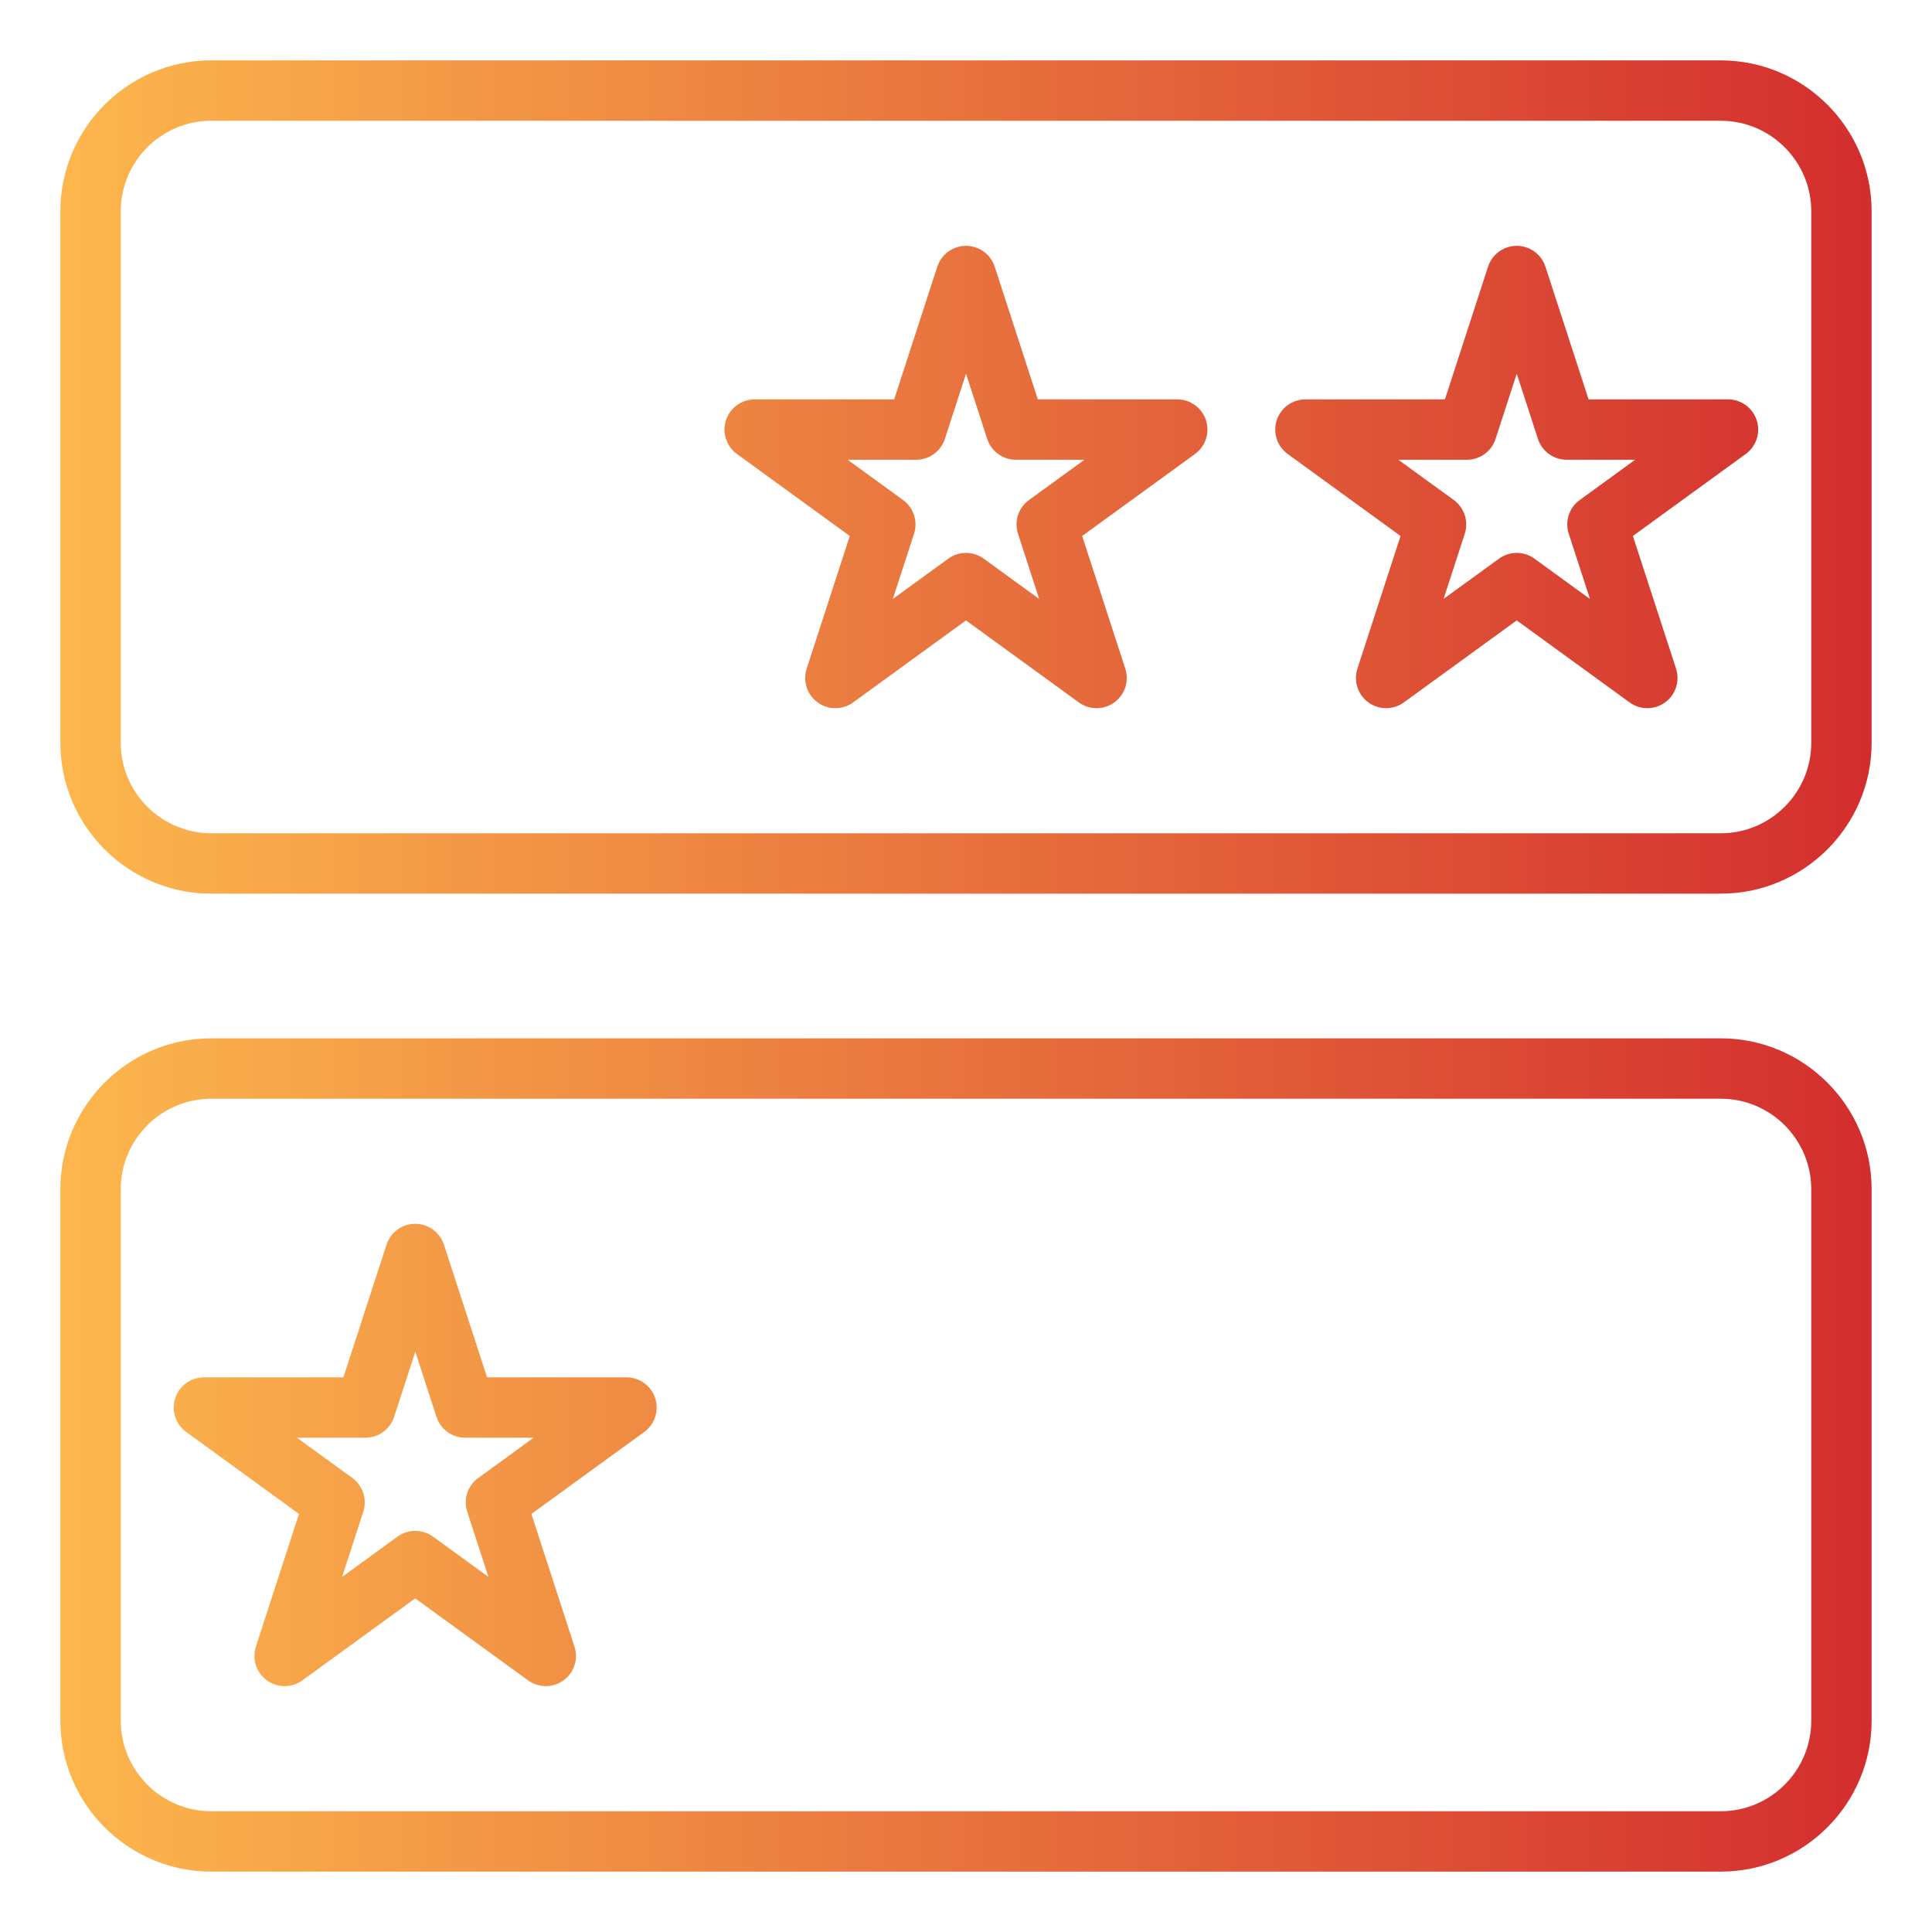
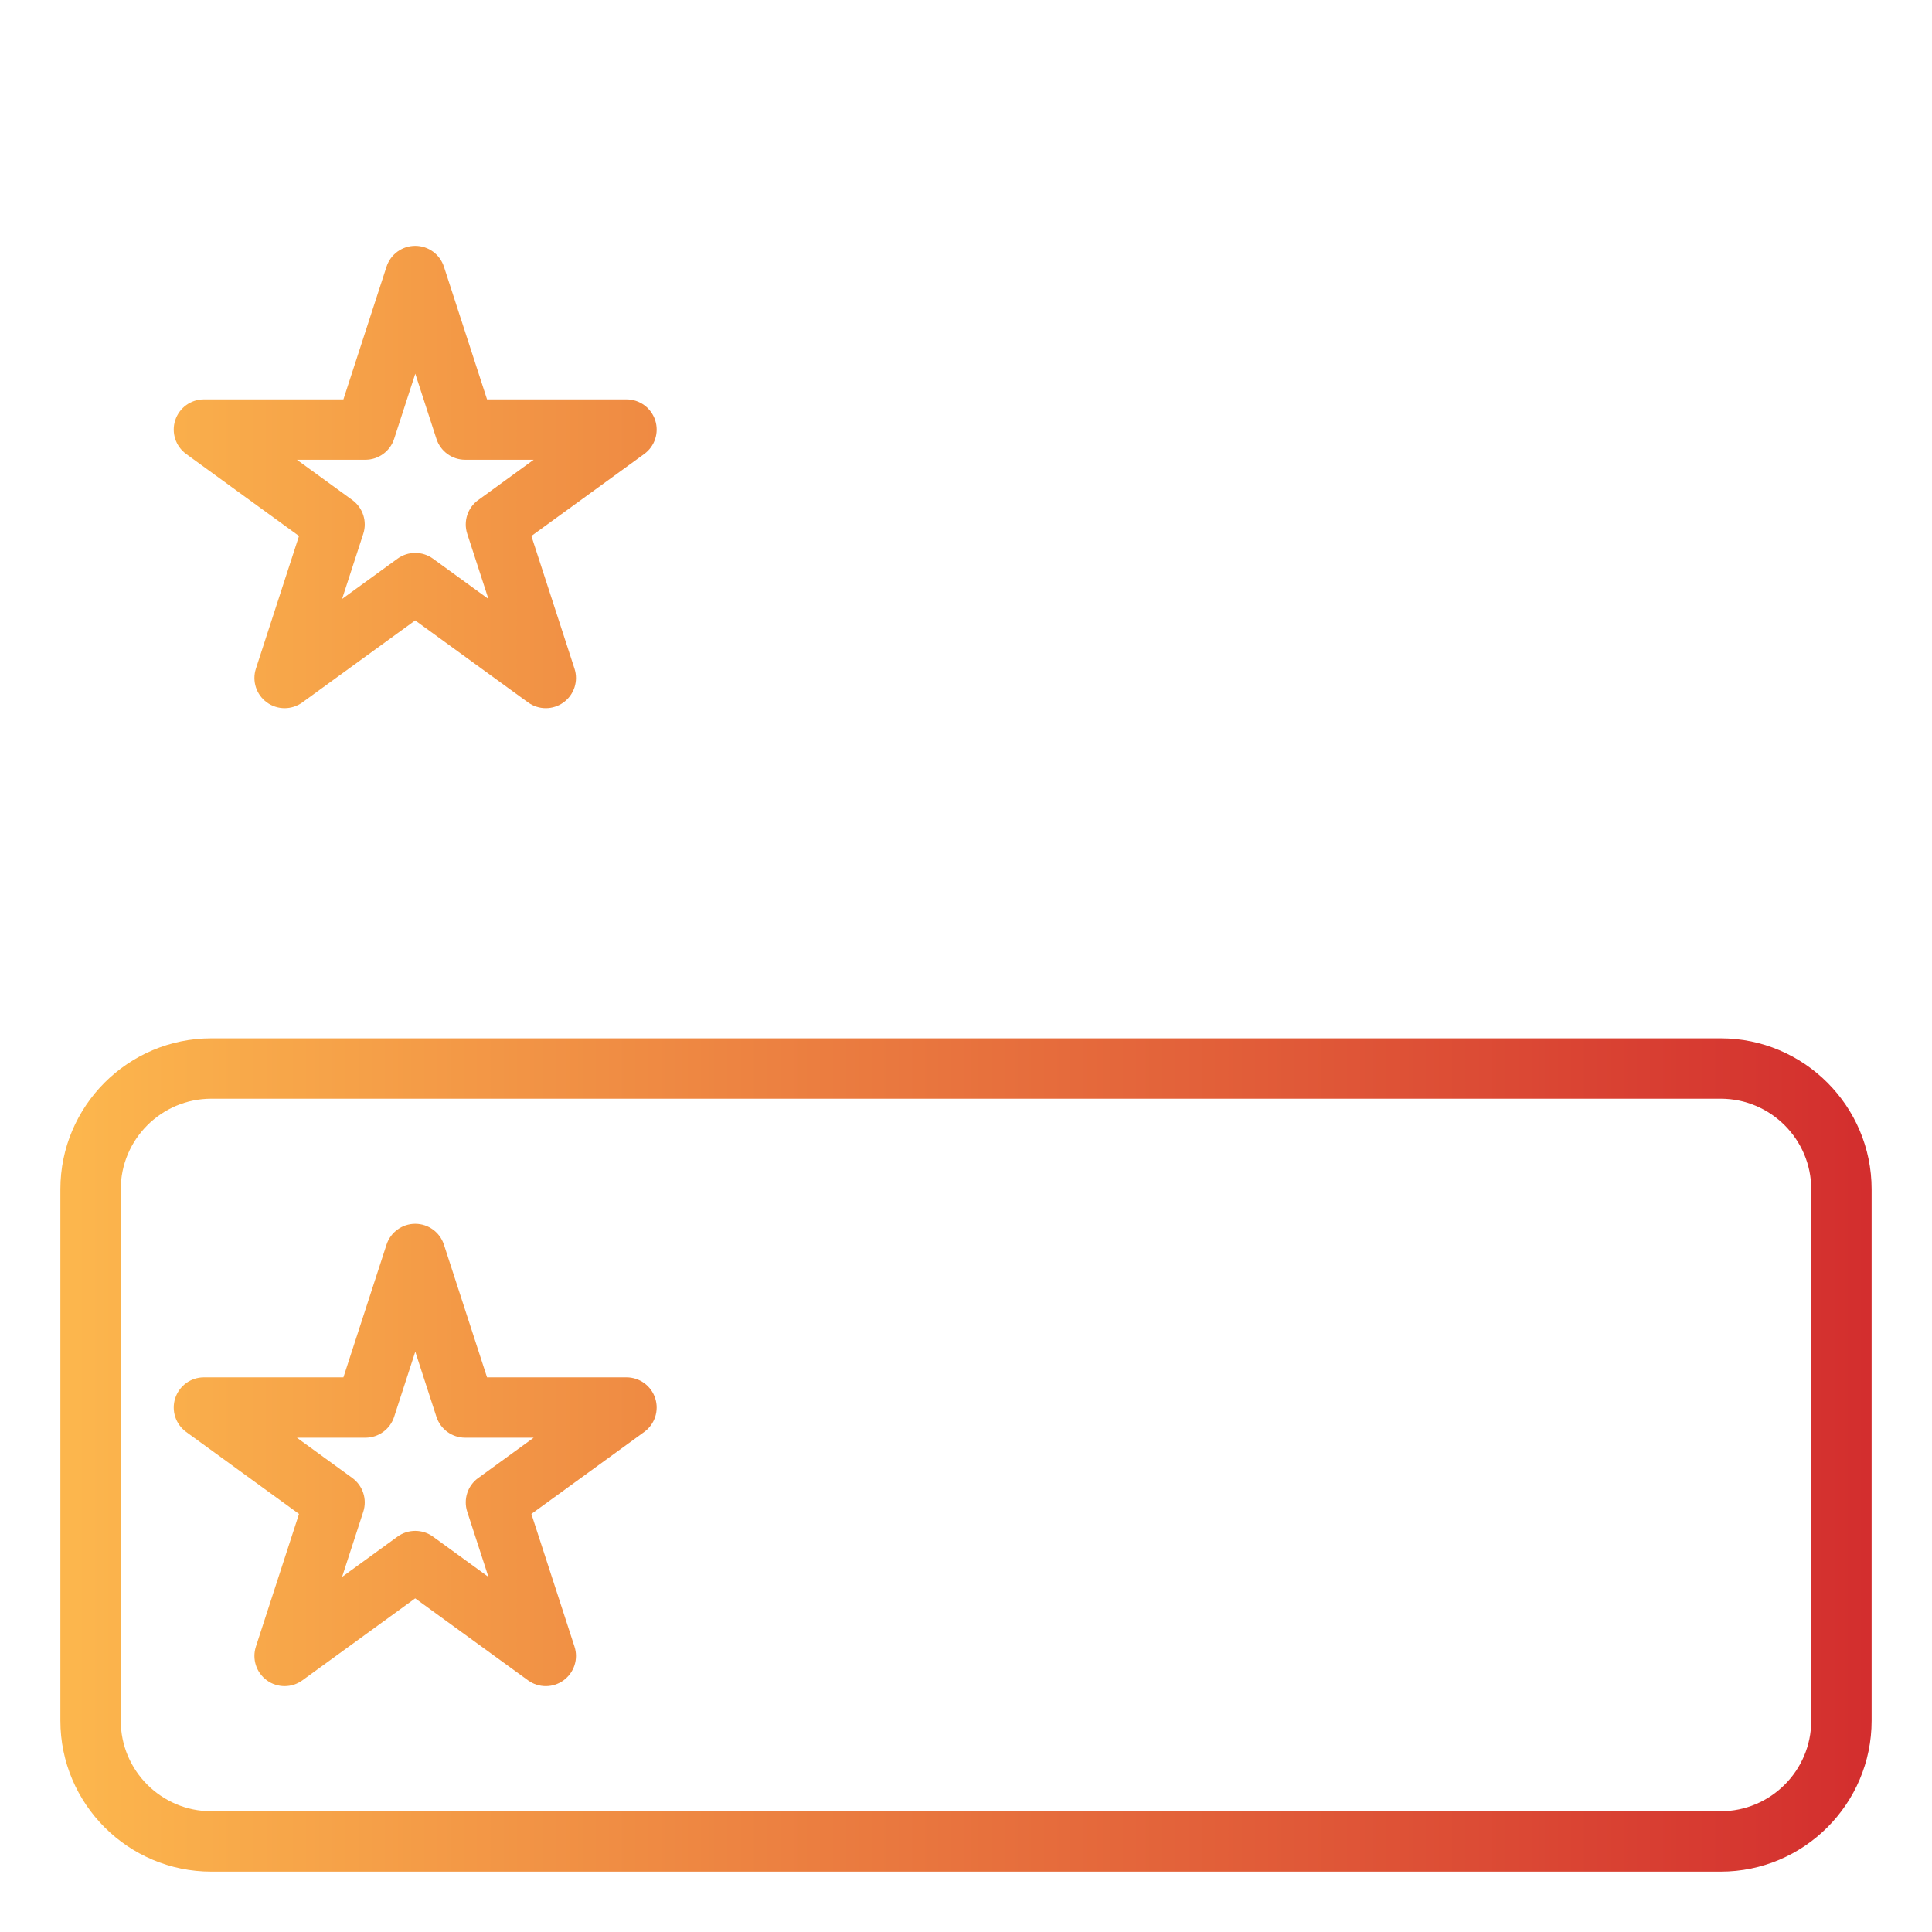
<svg xmlns="http://www.w3.org/2000/svg" xmlns:xlink="http://www.w3.org/1999/xlink" id="Icon" height="512" viewBox="0 0 64 64" width="512">
  <linearGradient id="linear-gradient" gradientUnits="userSpaceOnUse" x1="2.485" x2="61.87" y1="15.802" y2="15.802">
    <stop offset="0" stop-color="#fcb64d" />
    <stop offset="1" stop-color="#d32e2e" />
  </linearGradient>
  <linearGradient id="linear-gradient-2" x2="61.87" xlink:href="#linear-gradient" y1="15.802" y2="15.802" />
  <linearGradient id="linear-gradient-5" xlink:href="#linear-gradient" y1="48.198" y2="48.198" />
-   <path d="m57 2h-50c-2.757 0-5 2.243-5 5v17.604c0 2.757 2.243 5 5 5h50c2.757 0 5-2.243 5-5v-17.604c0-2.757-2.243-5-5-5zm3 22.604c0 1.654-1.346 3-3 3h-50c-1.654 0-3-1.346-3-3v-17.604c0-1.654 1.346-3 3-3h50c1.654 0 3 1.346 3 3z" fill="url(#linear-gradient)" />
-   <path d="m39 13.23h-4.621l-1.428-4.395c-.134-.412-.518-.691-.951-.691s-.817.279-.951.691l-1.428 4.395h-4.621c-.433 0-.817.279-.951.691s.013.863.363 1.118l3.738 2.716-1.428 4.395c-.134.412.013.863.363 1.118s.825.255 1.176 0l3.738-2.716 3.738 2.716c.352.255.824.255 1.176 0 .351-.255.497-.706.363-1.118l-1.428-4.395 3.738-2.716c.351-.255.497-.706.363-1.118s-.518-.691-.951-.691zm-4.914 3.334c-.351.255-.497.706-.363 1.118l.701 2.159-1.836-1.334c-.175-.127-.382-.191-.588-.191s-.413.063-.588.191l-1.836 1.334.702-2.159c.134-.412-.013-.863-.363-1.118l-1.836-1.334h2.27c.433 0 .817-.279.951-.691l.701-2.159.701 2.159c.134.412.518.691.951.691h2.27l-1.836 1.334z" fill="url(#linear-gradient-2)" />
  <path d="m20.755 13.23h-4.621l-1.428-4.395c-.134-.412-.518-.691-.951-.691s-.817.279-.951.691l-1.428 4.395h-4.621c-.433 0-.817.279-.951.691s.013.863.363 1.118l3.738 2.716-1.428 4.395c-.134.412.013.863.363 1.118s.825.255 1.176 0l3.738-2.716 3.738 2.716c.351.255.825.255 1.176 0s.497-.706.363-1.118l-1.428-4.395 3.738-2.716c.351-.255.497-.706.363-1.118s-.518-.691-.951-.691zm-4.914 3.334c-.351.255-.497.706-.363 1.118l.702 2.159-1.836-1.334c-.175-.127-.382-.191-.588-.191s-.413.063-.588.191l-1.836 1.334.702-2.159c.134-.412-.013-.863-.363-1.118l-1.836-1.334h2.27c.433 0 .817-.279.951-.691l.701-2.159.701 2.159c.134.412.518.691.951.691h2.27l-1.836 1.334z" fill="url(#linear-gradient-2)" />
-   <path d="m57.244 13.23h-4.62l-1.429-4.395c-.134-.412-.518-.691-.951-.691s-.817.279-.951.691l-1.428 4.395h-4.621c-.434 0-.817.279-.951.691s.013.864.363 1.118l3.739 2.716-1.429 4.395c-.134.412.013.863.363 1.118.352.255.824.255 1.176 0l3.738-2.716 3.739 2.716c.351.255.825.255 1.176 0s.497-.706.363-1.118l-1.429-4.395 3.738-2.716c.351-.255.497-.706.363-1.118s-.518-.691-.951-.691zm-4.914 3.334c-.351.255-.497.706-.363 1.118l.702 2.159-1.837-1.334c-.176-.127-.382-.191-.588-.191s-.412.063-.588.191l-1.836 1.333.702-2.158c.134-.412-.013-.863-.363-1.118l-1.837-1.334h2.27c.434 0 .817-.279.951-.691l.701-2.16.702 2.16c.134.412.518.691.951.691h2.269z" fill="url(#linear-gradient-2)" />
  <g fill="url(#linear-gradient-5)">
    <path d="m57 34.396h-50c-2.757 0-5 2.243-5 5v17.604c0 2.757 2.243 5 5 5h50c2.757 0 5-2.243 5-5v-17.604c0-2.757-2.243-5-5-5zm3 22.604c0 1.654-1.346 3-3 3h-50c-1.654 0-3-1.346-3-3v-17.604c0-1.654 1.346-3 3-3h50c1.654 0 3 1.346 3 3z" />
    <path d="m39 45.626h-4.621l-1.428-4.395c-.134-.412-.518-.691-.951-.691s-.817.279-.951.691l-1.428 4.395h-4.621c-.433 0-.817.279-.951.691s.013.863.363 1.118l3.738 2.716-1.428 4.395c-.134.412.013.863.363 1.118s.825.255 1.176 0l3.738-2.716 3.738 2.716c.352.255.824.255 1.176 0 .351-.255.497-.706.363-1.118l-1.428-4.395 3.738-2.716c.351-.255.497-.706.363-1.118s-.518-.691-.951-.691zm-4.914 3.334c-.351.255-.497.706-.363 1.118l.701 2.159-1.836-1.334c-.175-.127-.382-.191-.588-.191s-.413.063-.588.191l-1.836 1.334.702-2.159c.134-.412-.013-.863-.363-1.118l-1.836-1.334h2.27c.433 0 .817-.279.951-.691l.701-2.159.701 2.159c.134.412.518.691.951.691h2.27l-1.836 1.334z" />
    <path d="m20.755 45.626h-4.621l-1.428-4.395c-.134-.412-.518-.691-.951-.691s-.817.279-.951.691l-1.428 4.395h-4.621c-.433 0-.817.279-.951.691s.013.863.363 1.118l3.738 2.716-1.428 4.395c-.134.412.013.863.363 1.118s.825.255 1.176 0l3.738-2.716 3.738 2.716c.351.255.825.255 1.176 0s.497-.706.363-1.118l-1.428-4.395 3.738-2.716c.351-.255.497-.706.363-1.118s-.518-.691-.951-.691zm-4.914 3.334c-.351.255-.497.706-.363 1.118l.702 2.159-1.836-1.334c-.175-.127-.382-.191-.588-.191s-.413.063-.588.191l-1.836 1.334.702-2.159c.134-.412-.013-.863-.363-1.118l-1.836-1.334h2.27c.433 0 .817-.279.951-.691l.701-2.159.701 2.159c.134.412.518.691.951.691h2.27l-1.836 1.334z" />
-     <path d="m57.244 45.626h-4.62l-1.429-4.395c-.134-.412-.518-.691-.951-.691s-.817.279-.951.691l-1.428 4.395h-4.621c-.434 0-.817.279-.951.691s.013.864.363 1.118l3.739 2.716-1.429 4.395c-.134.412.013.863.363 1.118.352.255.824.255 1.176 0l3.738-2.716 3.739 2.716c.351.255.825.255 1.176 0s.497-.706.363-1.118l-1.429-4.395 3.738-2.716c.351-.255.497-.706.363-1.118s-.518-.691-.951-.691zm-4.914 3.334c-.351.255-.497.706-.363 1.118l.702 2.159-1.837-1.334c-.176-.127-.382-.191-.588-.191s-.412.063-.588.191l-1.836 1.333.702-2.158c.134-.412-.013-.863-.363-1.118l-1.837-1.334h2.27c.434 0 .817-.279.951-.691l.701-2.16.702 2.16c.134.412.518.691.951.691h2.269z" />
  </g>
</svg>